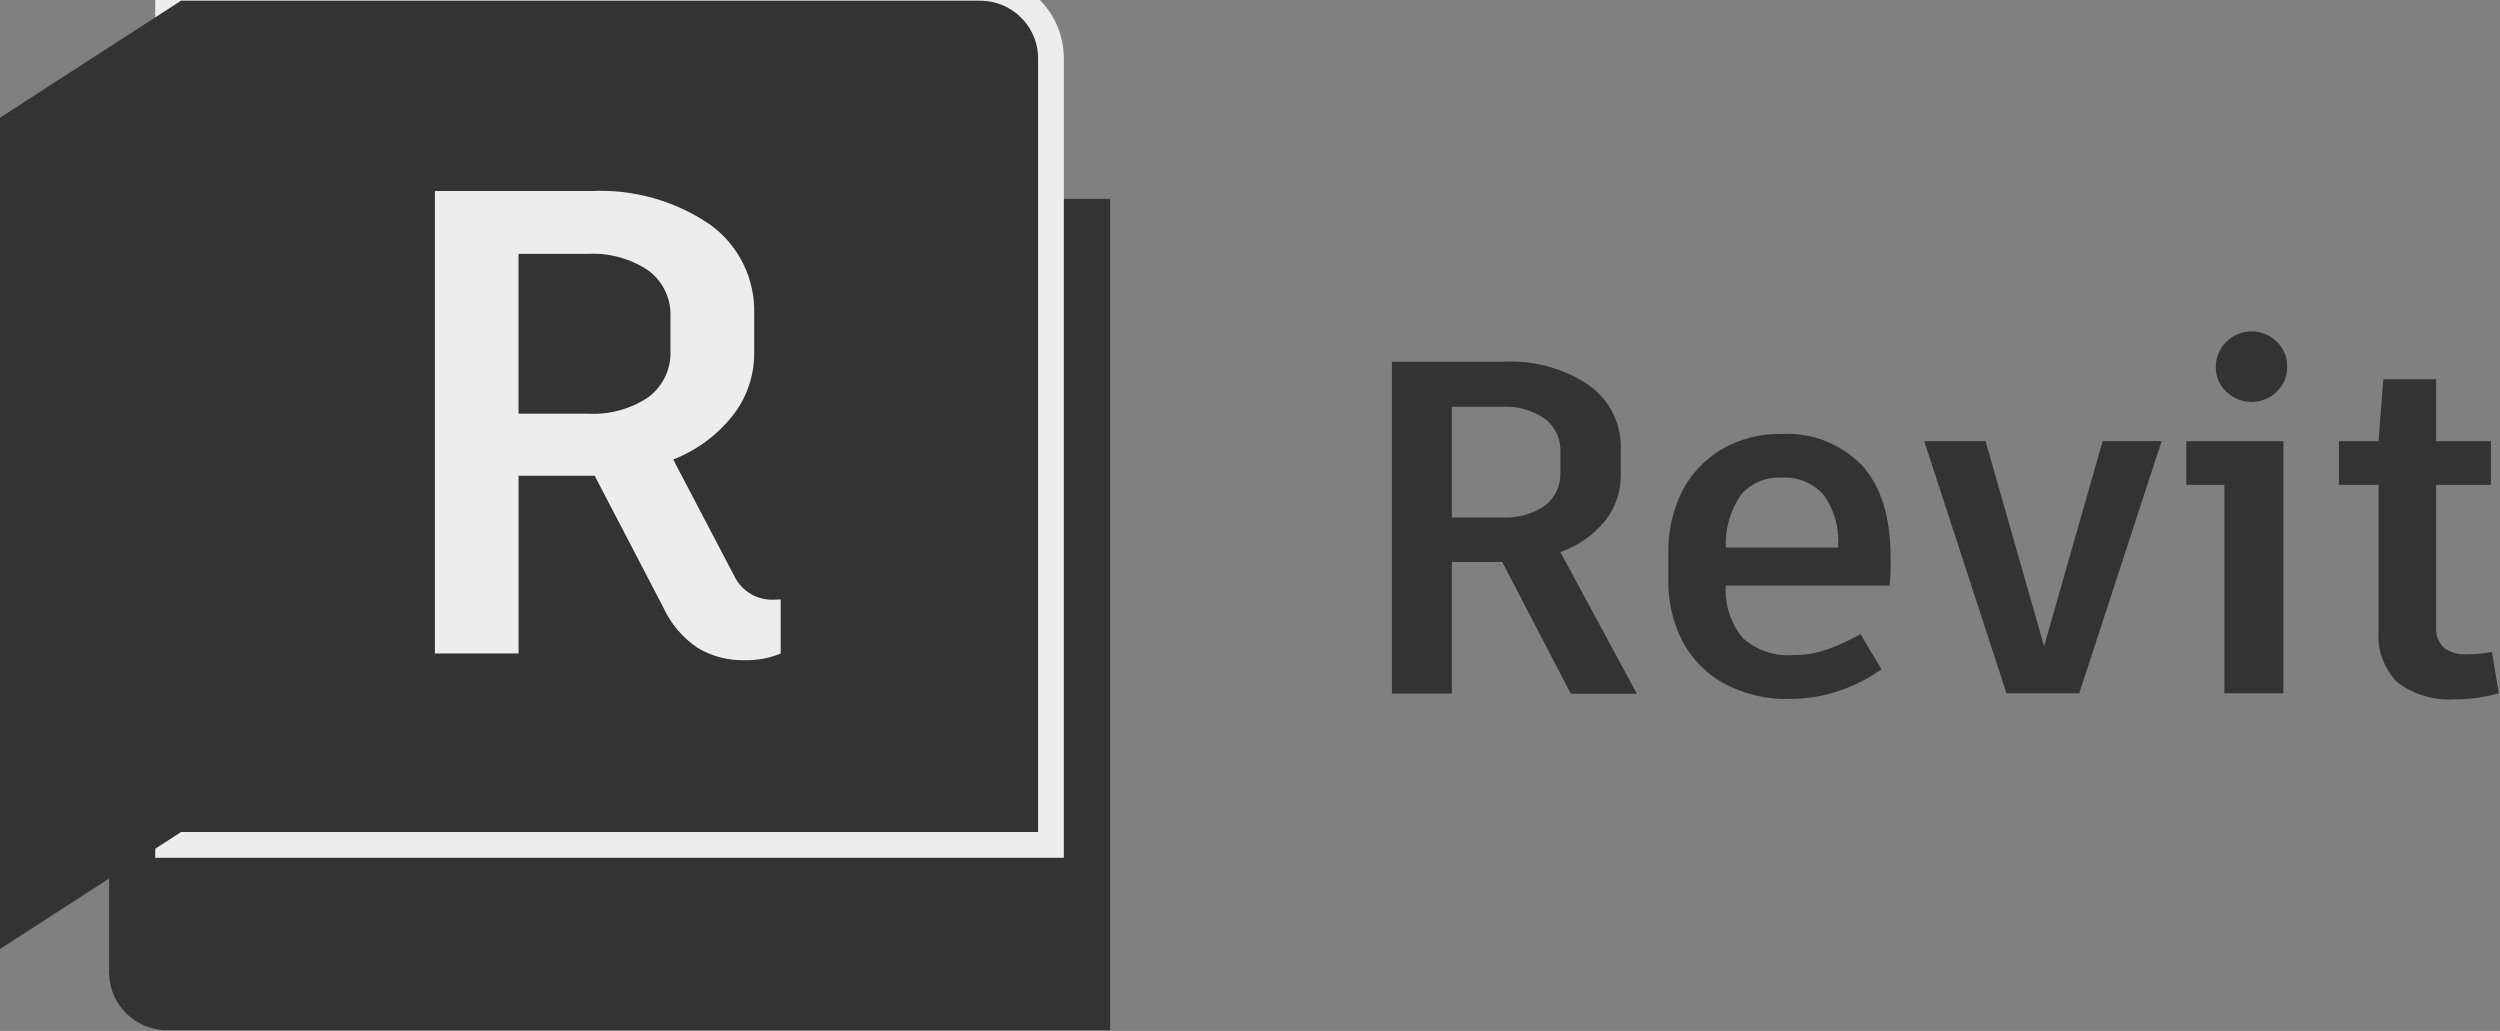
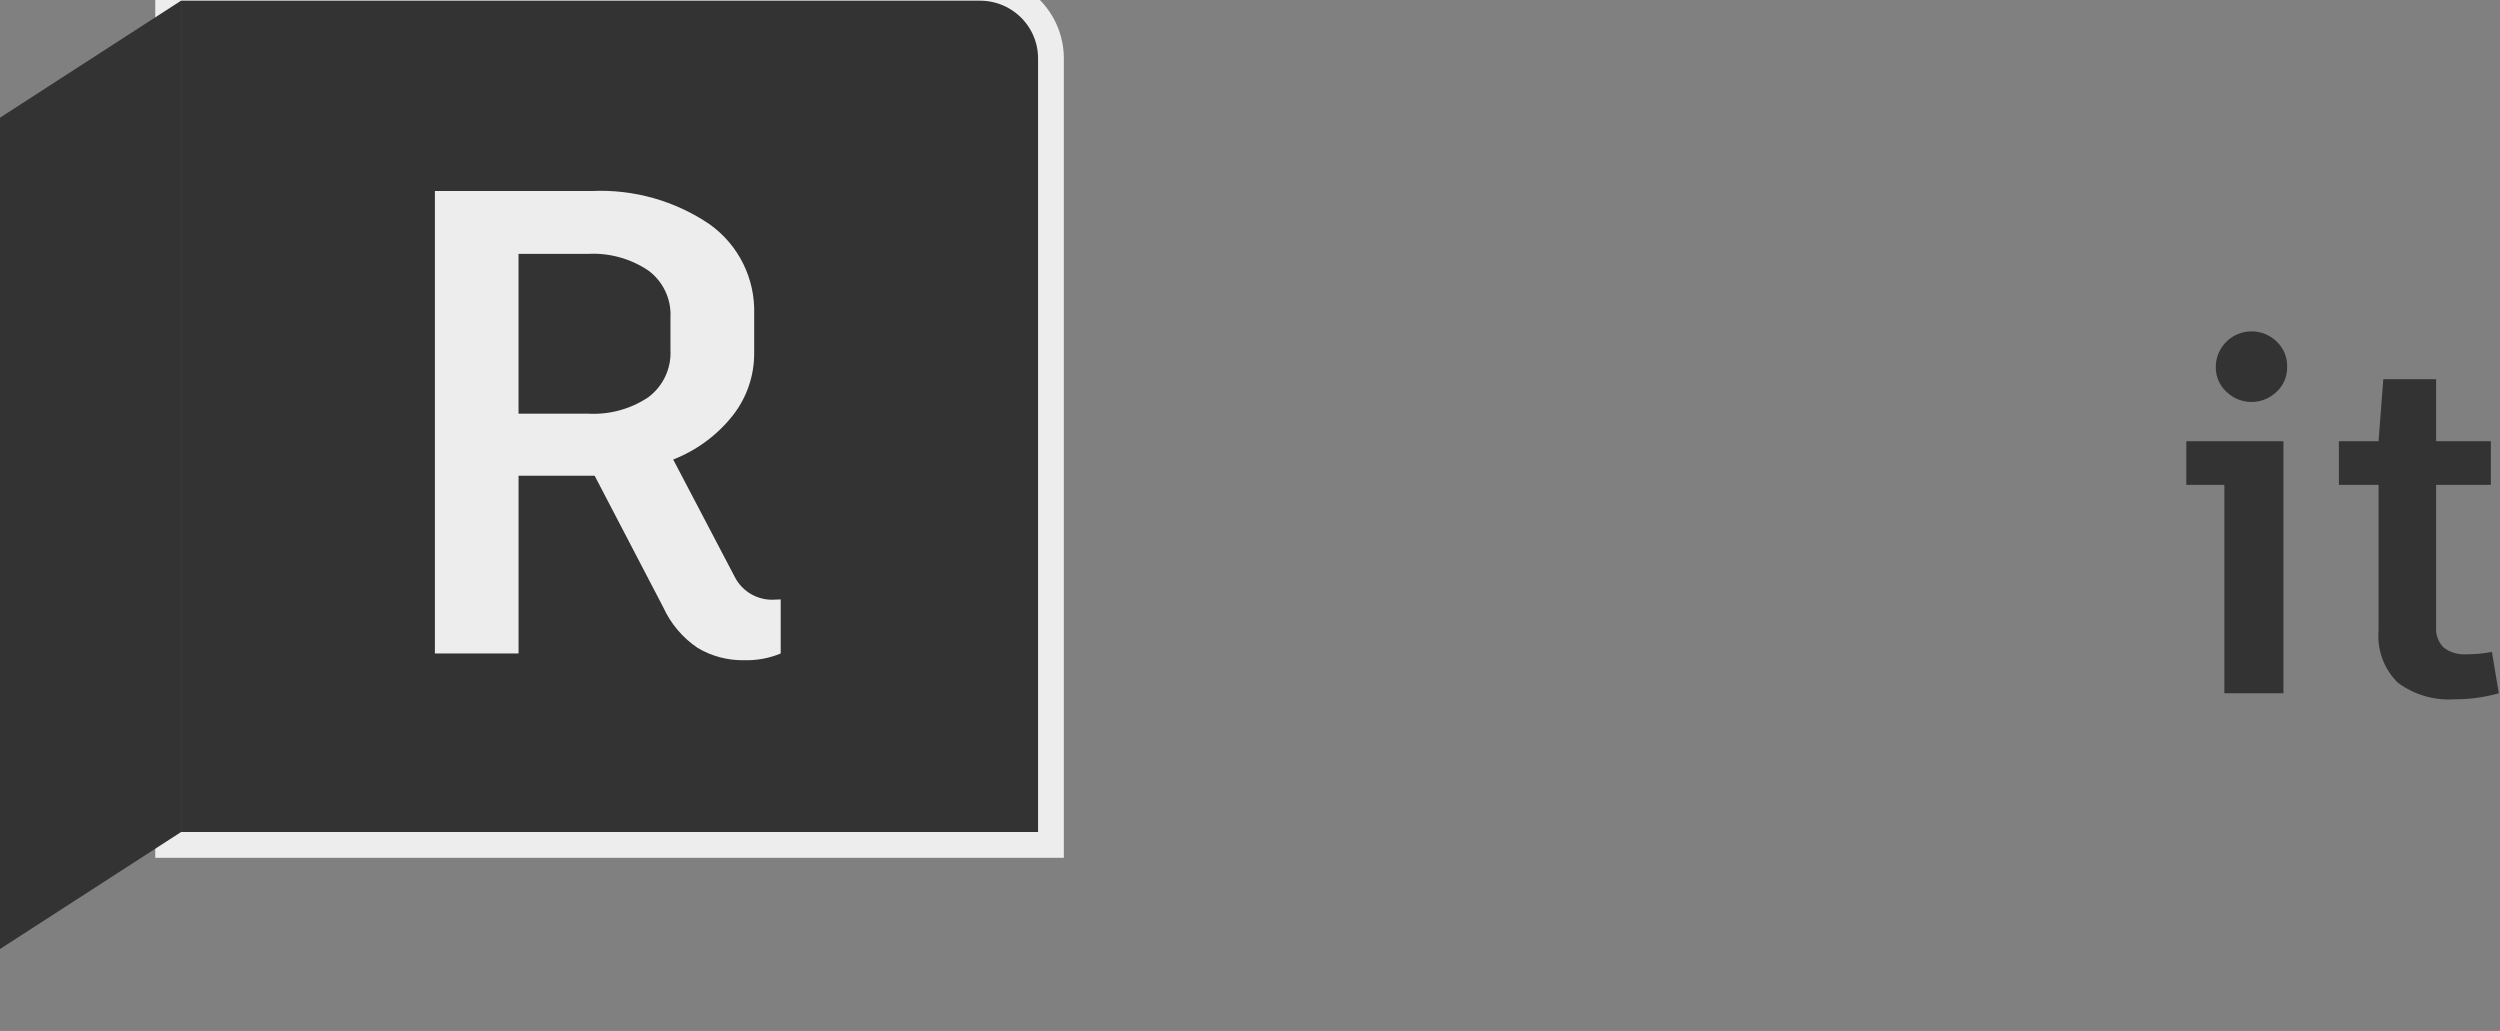
<svg xmlns="http://www.w3.org/2000/svg" width="97" height="40" viewBox="0 0 97 40" fill="none">
  <rect x="0" y="0" width="97" height="40" fill="#808080" stroke="none" />
  <g clip-path="url(#clip0_3389_11415)">
-     <path d="M58.285 21.804H56.332V26.909H54.005V14.035H58.363C59.529 13.976 60.681 14.295 61.649 14.944C62.455 15.516 62.919 16.451 62.885 17.434V18.389C62.904 19.055 62.683 19.707 62.264 20.227C61.809 20.773 61.214 21.186 60.542 21.42L63.511 26.918H60.947L58.286 21.803L58.285 21.804ZM56.332 20.078H58.285C58.872 20.112 59.455 19.951 59.941 19.619C60.34 19.315 60.564 18.834 60.542 18.333V17.543C60.567 17.034 60.34 16.547 59.932 16.241C59.444 15.909 58.859 15.748 58.27 15.782H56.332V20.08V20.078Z" fill="#333333" />
-     <path d="M73.318 22.722H66.96C66.912 23.463 67.151 24.193 67.628 24.763C68.158 25.235 68.857 25.469 69.566 25.417C70.014 25.422 70.461 25.35 70.883 25.202C71.335 25.041 71.77 24.841 72.186 24.604L73.001 25.966C72.507 26.319 71.962 26.598 71.386 26.794C70.752 27.012 70.088 27.122 69.417 27.12C68.54 27.143 67.673 26.937 66.899 26.523C66.213 26.147 65.651 25.579 65.284 24.889C64.905 24.155 64.715 23.337 64.731 22.51V21.488C64.711 20.666 64.887 19.852 65.243 19.109C65.585 18.419 66.12 17.842 66.781 17.445C67.485 17.031 68.292 16.821 69.108 16.838C70.283 16.768 71.429 17.214 72.246 18.059C72.984 18.875 73.353 20.054 73.353 21.597C73.366 21.971 73.353 22.347 73.318 22.72M71.319 21.143C71.362 20.451 71.164 19.764 70.755 19.203C70.349 18.739 69.747 18.492 69.131 18.534C68.526 18.494 67.938 18.743 67.546 19.203C67.135 19.802 66.928 20.52 66.962 21.245H71.32V21.143H71.319Z" fill="#333333" />
-     <path d="M80.675 26.899H77.851L74.661 17.117H77.04L79.311 25.076L81.582 17.117H83.87L80.675 26.899Z" fill="#333333" />
    <path d="M88.597 26.899H86.305V18.813H84.829V17.119H88.597V26.899ZM86.381 15.198C86.114 14.95 85.964 14.599 85.972 14.234C85.975 13.471 86.601 12.854 87.367 12.857C87.729 12.857 88.076 13.001 88.336 13.254C88.605 13.509 88.752 13.865 88.741 14.234C88.75 14.599 88.603 14.95 88.336 15.198C87.793 15.729 86.924 15.729 86.383 15.198" fill="#333333" />
    <path d="M96.954 26.899C96.397 27.056 95.82 27.136 95.241 27.133C94.45 27.187 93.666 26.958 93.03 26.484C92.497 25.954 92.225 25.216 92.288 24.468V18.813H90.749V17.119H92.288L92.472 14.714H94.522V17.119H96.645V18.813H94.522V24.341C94.501 24.636 94.61 24.924 94.82 25.131C95.079 25.323 95.401 25.413 95.723 25.386C96.046 25.386 96.369 25.355 96.686 25.294L96.954 26.897V26.899Z" fill="#333333" />
-     <path d="M43.074 39.972H6.486C5.242 39.972 4.235 38.968 4.235 37.731V7.717H43.074V39.973V39.972Z" fill="#333333" />
    <path d="M7.024 -0.473H6.524V0.027V32.282V32.782H7.024H40.277H40.777V32.282V2.268C40.777 0.753 39.545 -0.473 38.027 -0.473H7.024Z" fill="#333333" stroke="#EDEDED" />
    <path d="M0 36.821L7.024 32.284V0.027L0 4.566V36.821Z" fill="#333333" />
    <path d="M30.291 23.259V25.356C29.849 25.538 29.374 25.627 28.897 25.616C28.255 25.632 27.623 25.468 27.072 25.141C26.488 24.749 26.025 24.202 25.734 23.563L23.073 18.459H20.12V25.355H16.874V7.412H22.95C24.578 7.334 26.188 7.788 27.535 8.703C28.658 9.504 29.306 10.813 29.262 12.19V13.675C29.273 14.567 28.975 15.436 28.421 16.135C27.818 16.892 27.024 17.477 26.12 17.829L28.514 22.394C28.807 22.962 29.41 23.305 30.052 23.267L30.293 23.257L30.291 23.259ZM20.119 16.051H22.821C23.647 16.096 24.466 15.873 25.153 15.414C25.726 14.986 26.049 14.303 26.014 13.592V12.311C26.051 11.6 25.727 10.918 25.153 10.494C24.466 10.034 23.647 9.807 22.821 9.85H20.119V16.053V16.051Z" fill="#EDEDED" />
  </g>
  <defs>
    <clipPath id="clip0_3389_11415">
      <rect width="97" height="40" fill="white" />
    </clipPath>
  </defs>
</svg>